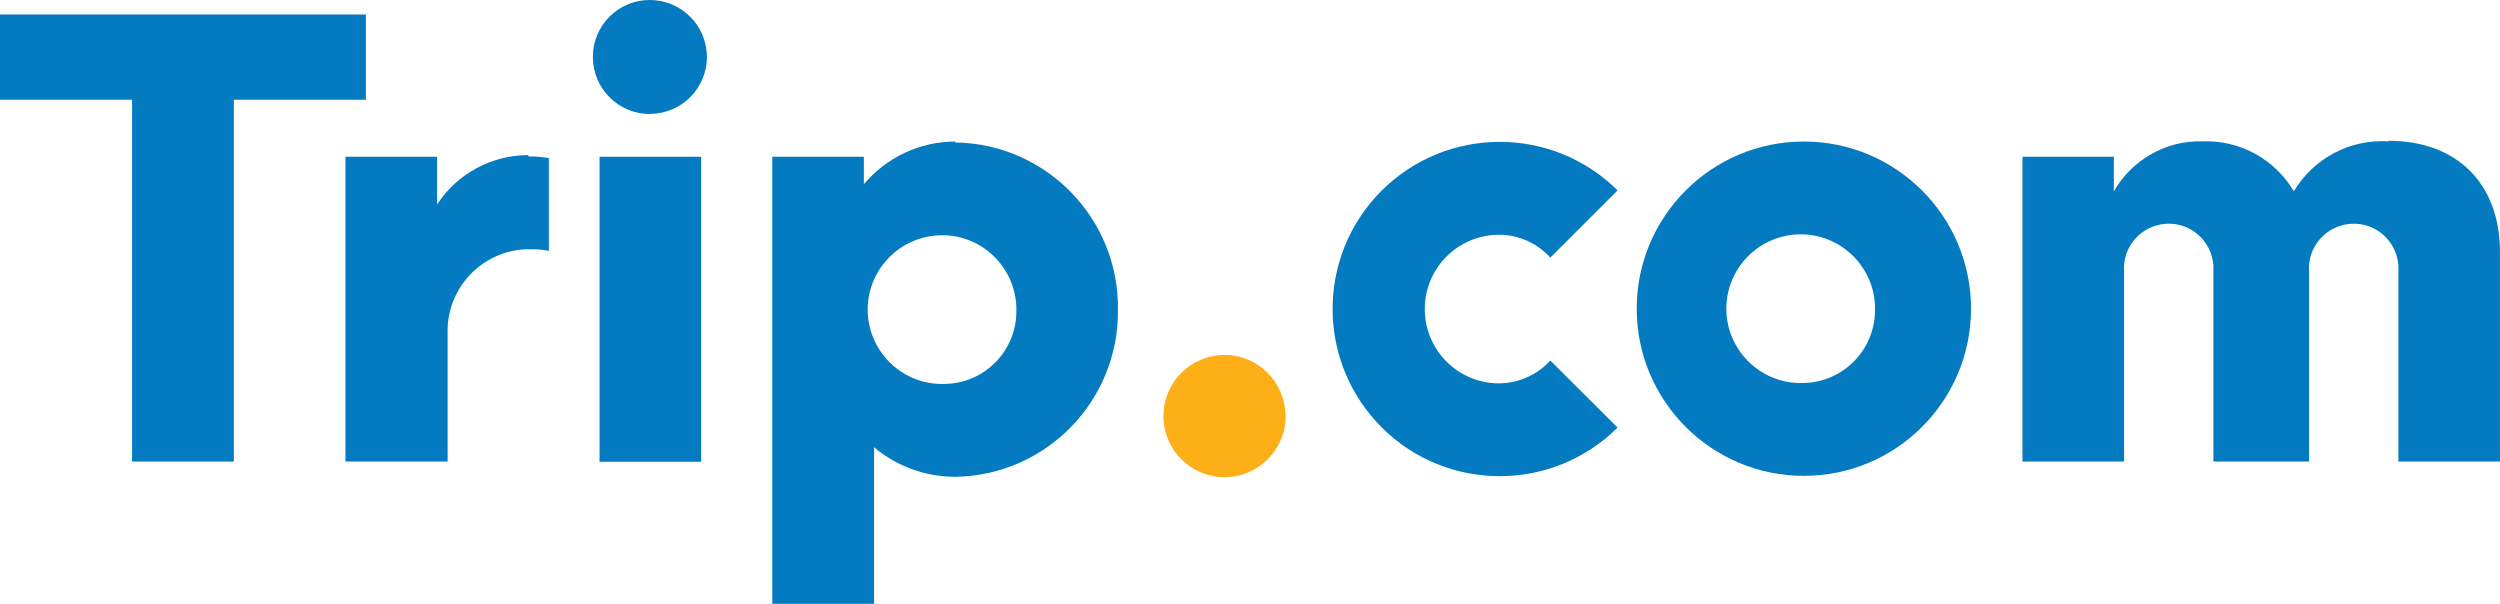
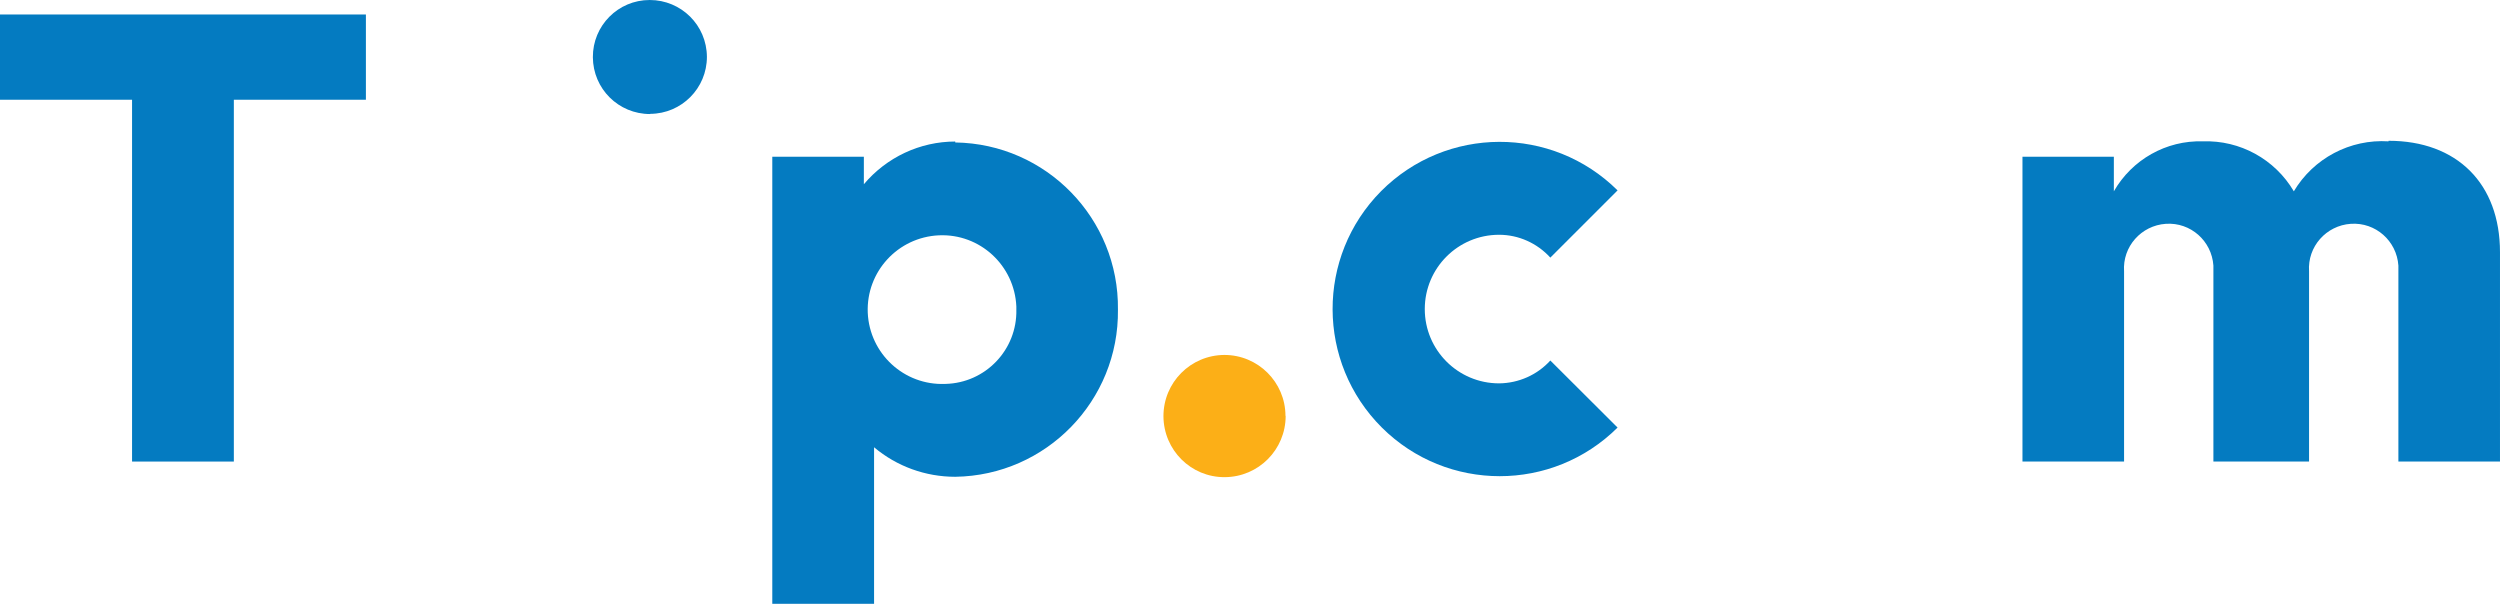
<svg xmlns="http://www.w3.org/2000/svg" fill="#047bc1" viewBox="0 0 134.6 32.51">
  <path d="M128.6,7.61c-2.07-.13-4.04.91-5.1,2.69-1.02-1.73-2.9-2.76-4.9-2.69-1.97-.06-3.81.98-4.79,2.69v-1.86h-4.92v16.41h5.47v-10.24c-.09-1.33.92-2.47,2.25-2.56,1.33-.09,2.47.92,2.56,2.25,0,.1,0,.21,0,.31v10.24h5.15v-10.24c-.09-1.33.92-2.47,2.25-2.56,1.33-.09,2.47.92,2.56,2.25,0,.1,0,.21,0,.31v10.24h5.47v-11.27c0-3.7-2.32-6-6-6" />
-   <path d="M97.12,7.62c-4.97,0-9,4.03-9,9s4.03,9,9,9,9-4.03,9-9-4.03-9-9-9M97.12,20.62c-2.21.09-4.07-1.62-4.17-3.83-.09-2.21,1.62-4.07,3.83-4.17,2.21-.09,4.07,1.62,4.17,3.83,0,.06,0,.11,0,.17.04,2.16-1.67,3.95-3.83,4" />
  <path d="M80.71,20.64c-2.21,0-4-1.79-4-4s1.79-4,4-4c1.05,0,2.05.45,2.76,1.23l3.62-3.62c-3.53-3.5-9.22-3.48-12.73.04-3.5,3.53-3.48,9.22.04,12.73,3.51,3.49,9.18,3.49,12.69,0l-3.62-3.61c-.71.78-1.71,1.22-2.76,1.23" />
  <path d="M35,6.14c-1.7,0-3.07-1.36-3.08-3.06S33.28,0,34.98,0c1.7,0,3.07,1.36,3.08,3.06,0,0,0,0,0,0,0,1.69-1.36,3.06-3.05,3.07,0,0,0,0-.01,0" />
  <path d="M51.43,7.62c-1.9,0-3.7.85-4.92,2.3v-1.48h-4.93v24.07h5.48v-8.43c1.22,1.03,2.77,1.59,4.37,1.59,4.9-.07,8.82-4.1,8.76-9,.06-4.9-3.86-8.93-8.76-9M60.19,16.67c.06-4.9-3.86-8.93-8.76-9M50.89,20.67c-2.21.09-4.07-1.62-4.17-3.83-.09-2.21,1.62-4.07,3.83-4.17s4.07,1.62,4.17,3.83c0,.06,0,.11,0,.17.05,2.16-1.66,3.95-3.82,4,0,0,0,0-.01,0" />
-   <rect x="32.28" y="8.44" width="5.47" height="16.42" />
  <path fill="#fcaf17" d="M69.22,22.39c0,1.82-1.46,3.29-3.28,3.3s-3.29-1.46-3.3-3.28c0-1.82,1.46-3.29,3.28-3.3,0,0,0,0,0,0,1.81,0,3.28,1.46,3.29,3.27,0,0,0,0,0,.01" />
-   <path d="M28.45,8.35c-1.98,0-3.84,1-4.92,2.66v-2.57h-4.93v16.41h5.5v-6.84c-.1-2.43,1.79-4.49,4.22-4.59.12,0,.25,0,.37,0,.29,0,.58.03.86.09v-5c-.36-.06-.73-.09-1.1-.09" />
  <polygon points="0 .78 0 5.37 7.11 5.37 7.11 24.85 12.59 24.85 12.59 5.37 19.7 5.37 19.7 .78 0 .78" />
</svg>